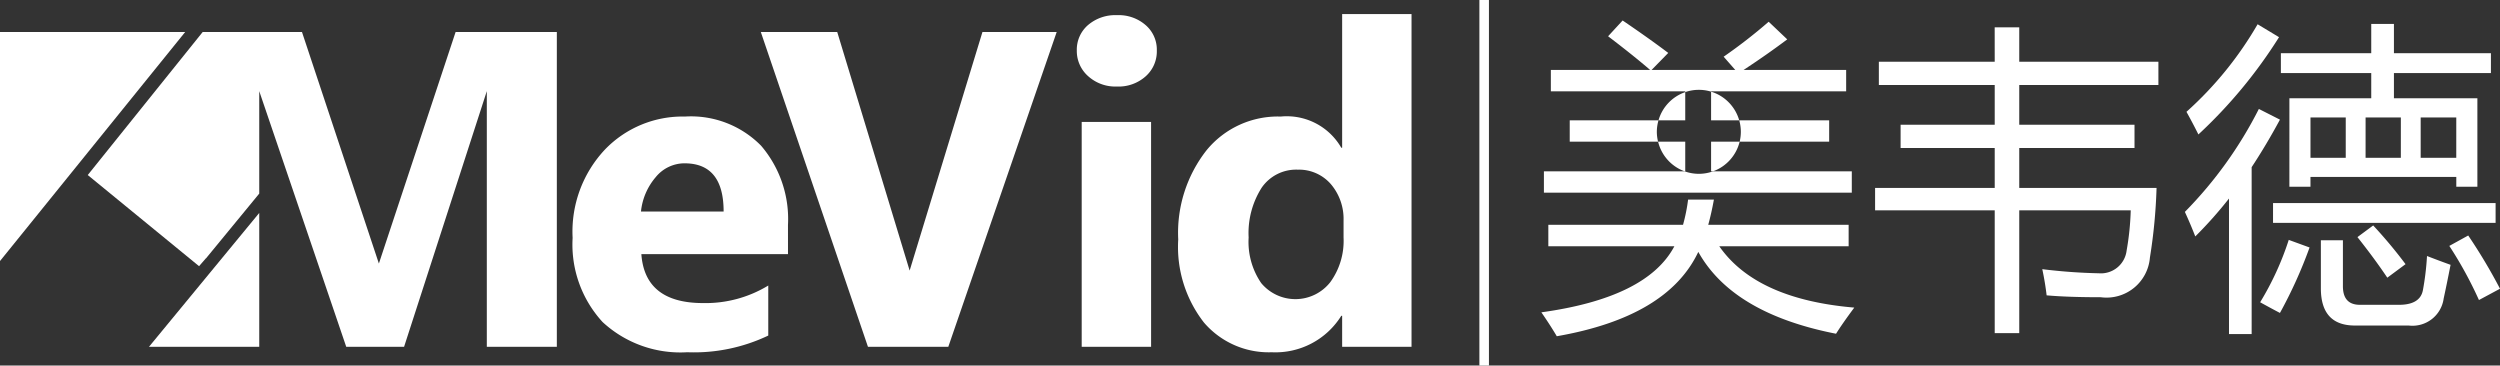
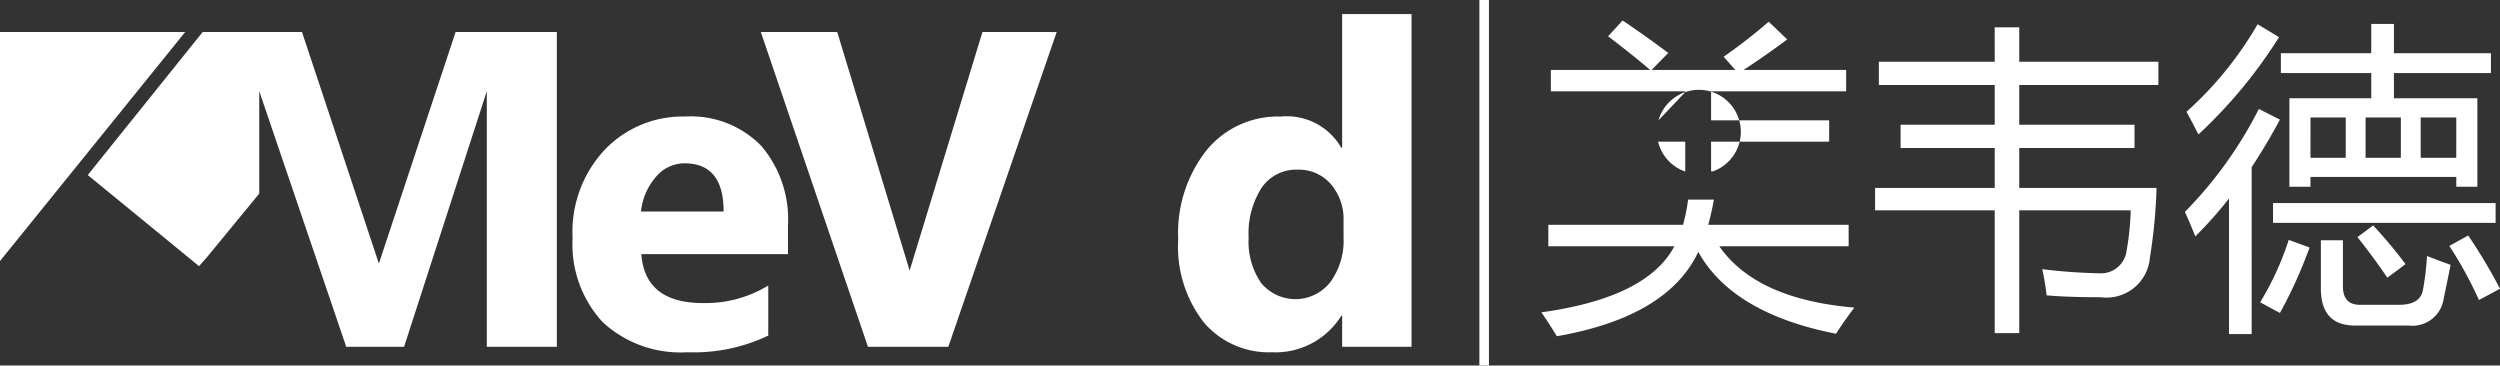
<svg xmlns="http://www.w3.org/2000/svg" viewBox="0 0 152.85 22.349">
  <rect x="0" y="0" width="152.85" height="22.349" fill="#333333" stroke="none" />
  <defs>
    <style>.cls-1{fill:#fff;}</style>
  </defs>
  <title>资源 1</title>
  <g id="图层_2" data-name="图层 2">
    <g id="图层_1-2" data-name="图层 1">
      <rect class="cls-1" x="90.45" width="0.584" height="22.349" />
      <path class="cls-1" d="M114.643,11.492h7.314V9.049h-5.754V7.625h5.754V5.198h-7.084V3.774h7.084l-.002-2.101h1.502V3.774h8.508V5.198H123.457V7.625h7.047V9.049h-7.047v2.443h8.395a32.766,32.766,0,0,1-.406,4.254,2.662,2.662,0,0,1-3.004,2.427q-2.001,0-3.311-.115c-.064-.54-.152-1.072-.266-1.601a34.058,34.058,0,0,0,3.463.252,1.583,1.583,0,0,0,1.693-1.385,16.812,16.812,0,0,0,.252-2.465h-6.816v7.507h-1.5V12.859h-7.314Z" />
      <path class="cls-1" d="M133.583,12.956a25.132,25.132,0,0,0,4.524-6.295l1.289.654q-.835,1.548-1.73,2.906V20.423h-1.385V12.138a25.227,25.227,0,0,1-2.062,2.318C134.026,13.956,133.813,13.456,133.583,12.956Zm.098-6.12a21.886,21.886,0,0,0,4.35-5.353l1.309.79a29.504,29.504,0,0,1-4.93,5.948C134.18,7.759,133.936,7.296,133.68,6.836Zm6.254,7.831,1.272.464a27.884,27.884,0,0,1-1.811,4.002q-.48-.249-1.211-.653A17.835,17.835,0,0,0,139.934,14.667Zm-.961-2.251h13.607v1.212H138.973Zm1-6.41h5.004V4.467h-5.525V3.253h5.525v-1.79h1.387v1.79h5.93V4.467h-5.93V6.006h5.102V11.416h-1.289v-.598H141.262v.598h-1.289Zm1.289,3.64h2.156V7.181h-2.156Zm.635,5.043h1.348v2.81c0,.757.346,1.137,1.041,1.137h2.387c.857,0,1.346-.297,1.461-.887a16.721,16.721,0,0,0,.252-2.097c.424.165.904.347,1.441.539q-.249,1.269-.422,2.059a1.924,1.924,0,0,1-2.135,1.653h-3.291q-2.08,0-2.082-2.27Zm2.236-.192.963-.713a28.542,28.542,0,0,1,1.978,2.367l-1.115.827Q145.186,15.822,144.133,14.496Zm.498-4.851h2.156V7.181h-2.156Zm5.545-2.465H148V9.646h2.176Zm-.426,7.854,1.156-.637a33.16,33.16,0,0,1,1.943,3.255l-1.287.691A24.167,24.167,0,0,0,149.75,15.034Z" />
      <path class="cls-1" d="M104.616,5.604V5.585h8.258V4.274H106.606c.959-.629,1.844-1.251,2.666-1.867l-1.135-1.078a31.701,31.701,0,0,1-2.754,2.138l.711.808H100.979l1.018-1.039q-1.119-.847-2.789-1.984l-.889.965q1.582,1.204,2.57,2.059H94.819V5.585h8.217v.047a2.558,2.558,0,0,1,1.58-.028Z" />
-       <path class="cls-1" d="M101.401,7.356H95.973V8.663h5.402a2.469,2.469,0,0,1-.076-.604A2.533,2.533,0,0,1,101.401,7.356Z" />
      <path class="cls-1" d="M106.362,8.663h5.473V7.356h-5.5a2.536,2.536,0,0,1,.1.704A2.564,2.564,0,0,1,106.362,8.663Z" />
-       <path class="cls-1" d="M113.219,10.474h-8.48a2.552,2.552,0,0,1-1.742,0H94.395v1.307h18.824Z" />
      <path class="cls-1" d="M105.116,15.055h7.91V13.743h-8.584c.127-.46.244-.976.346-1.538h-1.578a10.852,10.852,0,0,1-.309,1.538H94.665v1.312h7.707q-1.664,3.147-8.133,4.041c.373.54.686,1.026.943,1.462q6.776-1.183,8.652-5.157,2.098,3.763,8.422,5.004.384-.615,1.115-1.598Q107.369,18.294,105.116,15.055Z" />
-       <path class="cls-1" d="M103.036,5.632a2.567,2.567,0,0,0-1.635,1.724h1.635Z" />
+       <path class="cls-1" d="M103.036,5.632a2.567,2.567,0,0,0-1.635,1.724Z" />
      <path class="cls-1" d="M104.616,10.474h.123a2.579,2.579,0,0,0,1.623-1.811h-1.746Z" />
      <path class="cls-1" d="M103.036,8.663h-1.66a2.565,2.565,0,0,0,1.621,1.811h.039Z" />
      <path class="cls-1" d="M106.335,7.356a2.571,2.571,0,0,0-1.719-1.752v1.752Z" />
      <path class="cls-1" d="M48.178,15.539H39.213q.214,2.99,3.773,2.991a7.374,7.374,0,0,0,3.986-1.073v3.059a10.544,10.544,0,0,1-4.957,1.02,6.999,6.999,0,0,1-5.17-1.844,6.997,6.997,0,0,1-1.835-5.148,7.321,7.321,0,0,1,1.993-5.418,6.58,6.58,0,0,1,4.877-2,6.008,6.008,0,0,1,4.656,1.786,6.894,6.894,0,0,1,1.641,4.845Zm-3.936-2.607c0-1.963-.793-2.947-2.391-2.947a2.276,2.276,0,0,0-1.762.848,3.828,3.828,0,0,0-.9,2.099Z" />
      <path class="cls-1" d="M60.067,1.957H64.606l-6.627,19.247H53.067L46.516,1.957H51.188L55.616,16.544Z" />
-       <path class="cls-1" d="M68.284,5.29A2.481,2.481,0,0,1,66.52,4.649a2.05,2.05,0,0,1-.684-1.562A1.987,1.987,0,0,1,66.52,1.533,2.557,2.557,0,0,1,68.284.927a2.508,2.508,0,0,1,1.758.606,1.976,1.976,0,0,1,.686,1.554,2.035,2.035,0,0,1-.686,1.583A2.483,2.483,0,0,1,68.284,5.29Zm2.094,15.914H66.135V7.457H70.377Z" />
      <path class="cls-1" d="M86.301,21.204H82.059V19.308h-.053a4.743,4.743,0,0,1-4.254,2.229,5.216,5.216,0,0,1-4.143-1.818,7.517,7.517,0,0,1-1.572-5.08,8.167,8.167,0,0,1,1.736-5.458A5.634,5.634,0,0,1,78.305,7.126a3.844,3.844,0,0,1,3.701,1.907h.053V.859h4.242ZM82.145,14.52V13.482a3.276,3.276,0,0,0-.777-2.225,2.582,2.582,0,0,0-2.027-.884A2.556,2.556,0,0,0,77.137,11.479a5.158,5.158,0,0,0-.795,3.041,4.444,4.444,0,0,0,.769,2.788,2.714,2.714,0,0,0,4.221-.054A4.295,4.295,0,0,0,82.145,14.52Z" />
      <polygon class="cls-1" points="11.322 1.957 0 1.957 0 15.96 11.322 1.957" />
      <polyline class="cls-1" points="29.764 9.686 29.764 21.204 34.045 21.204 34.045 1.957 27.856 1.957 23.165 16.113 18.463 1.957 15.119 1.957 12.592 1.957 12.392 1.957 5.365 10.702 12.171 16.274 12.592 15.789 12.592 15.8 15.85 11.836 15.85 5.572 21.169 21.204 24.705 21.204 29.764 5.572" />
-       <polygon class="cls-1" points="12.121 21.204 15.85 21.204 15.85 21.204 15.85 13.019 9.108 21.204 12.121 21.204" />
    </g>
  </g>
</svg>